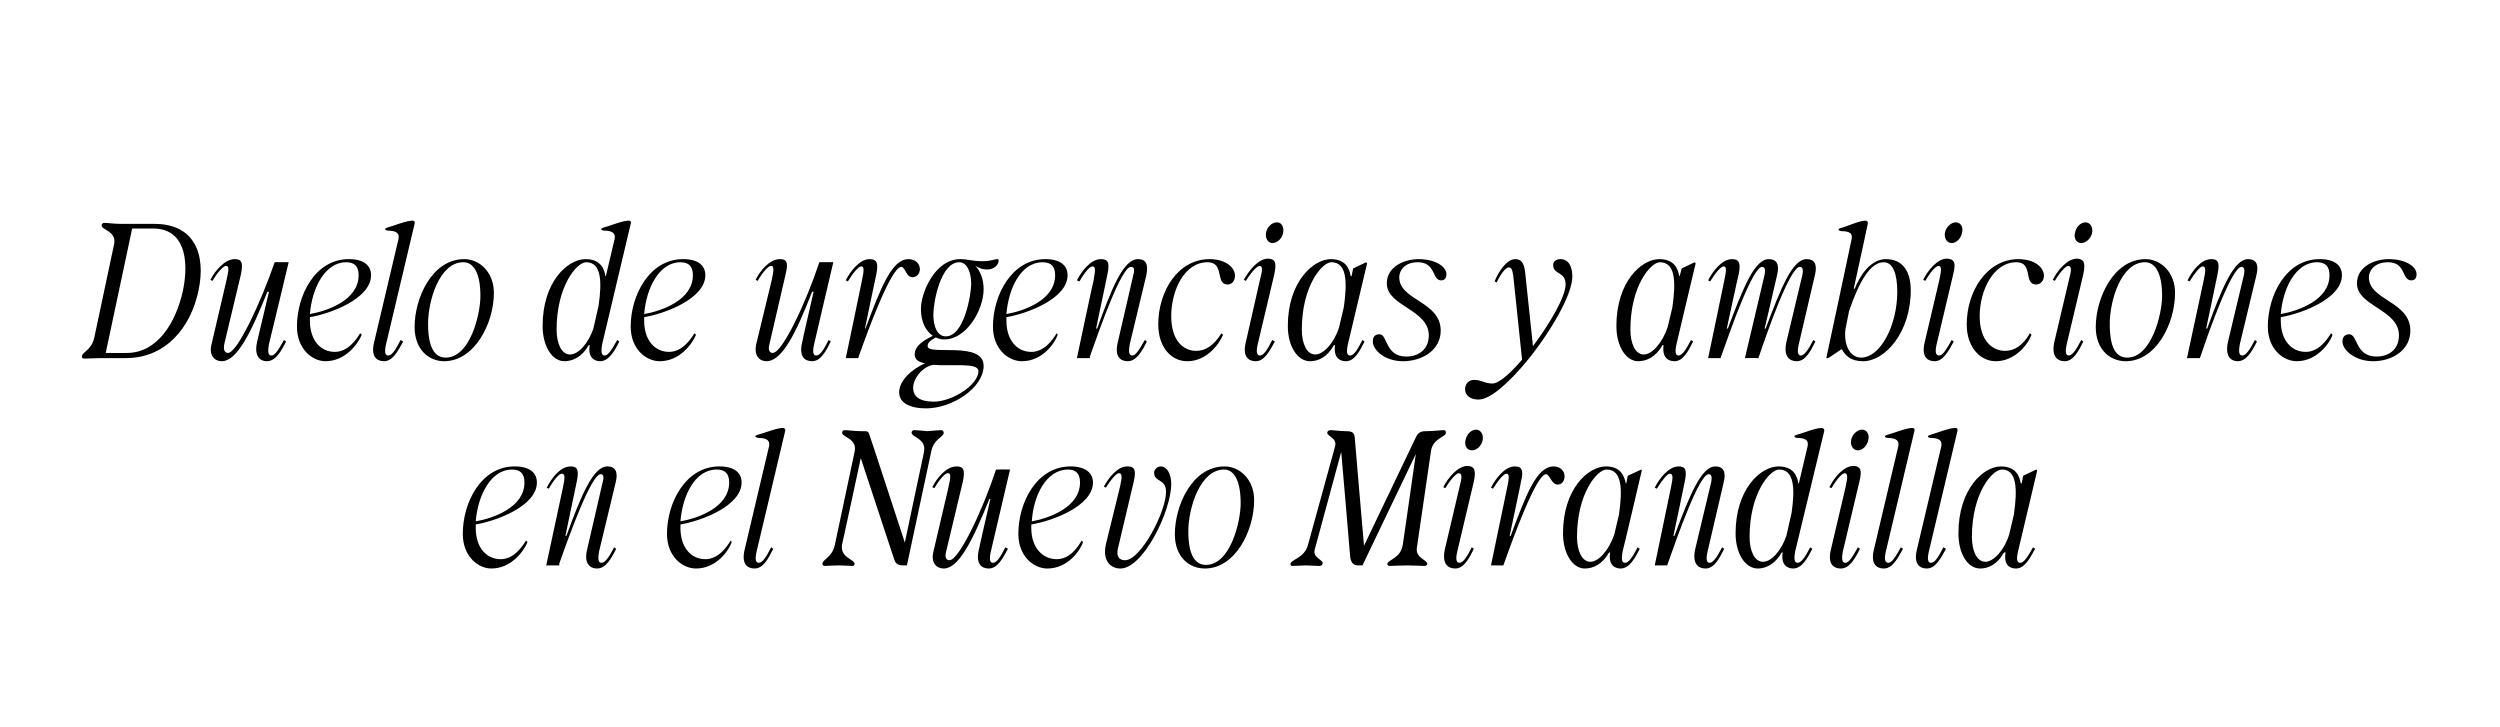
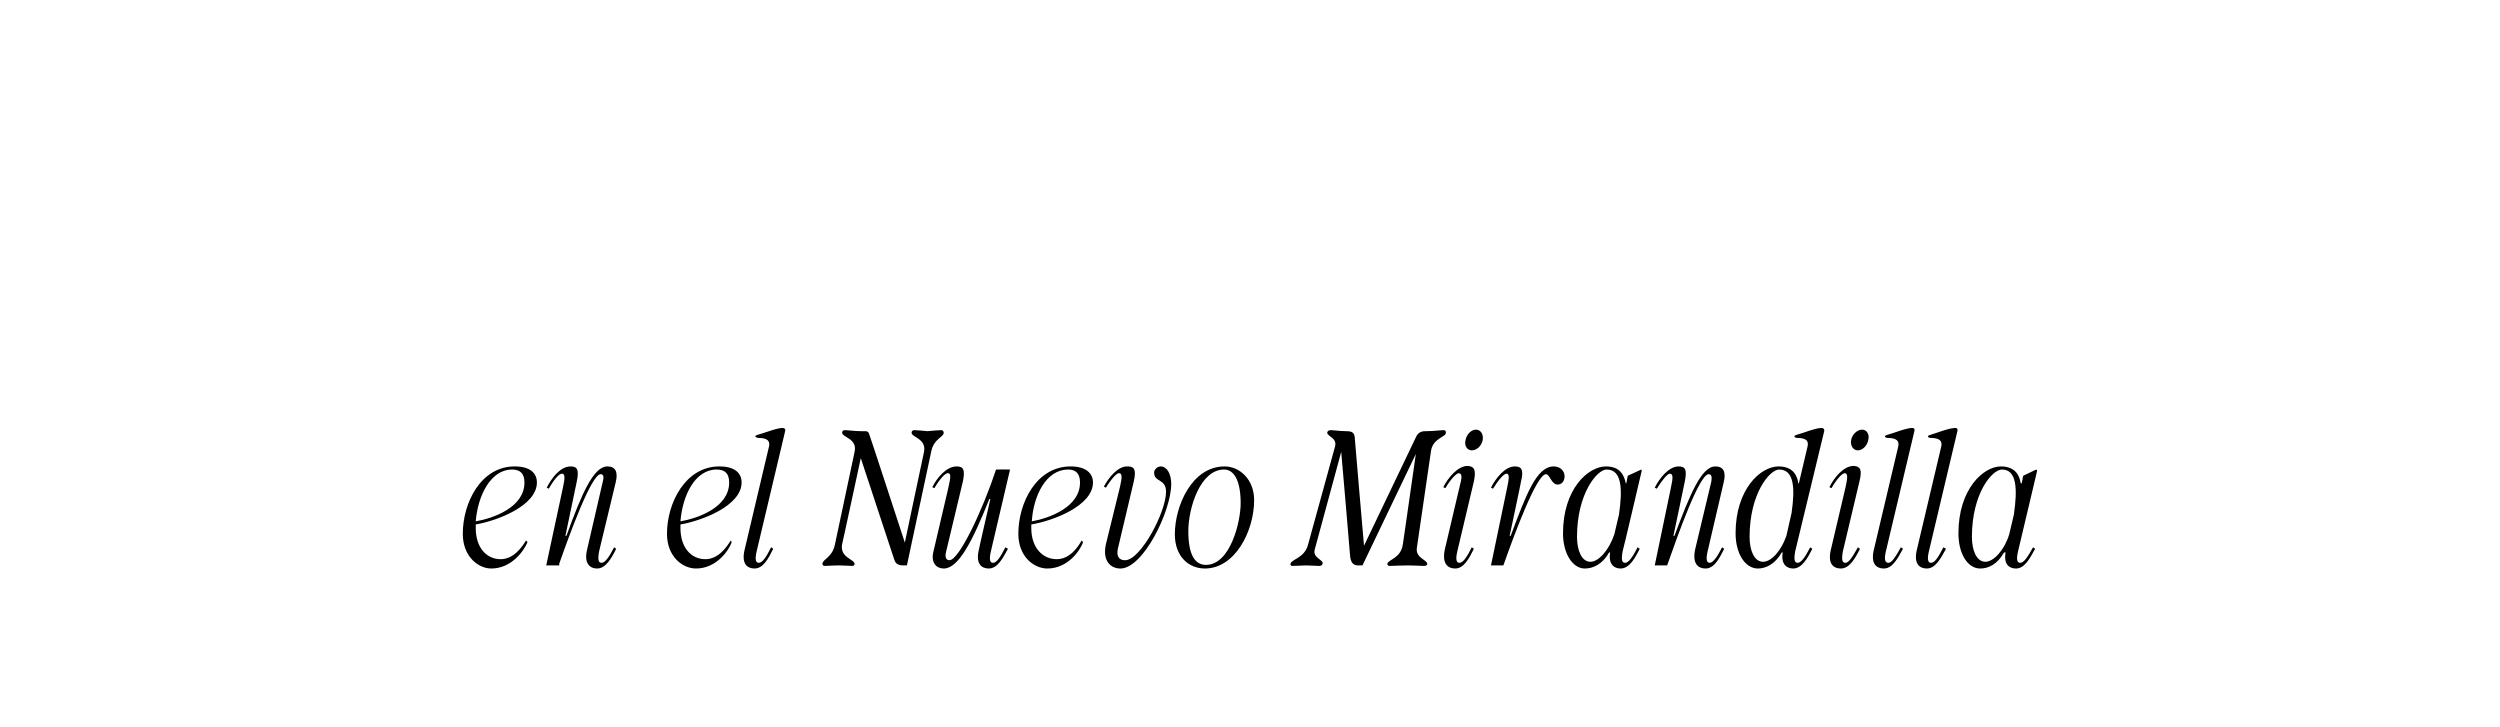
<svg xmlns="http://www.w3.org/2000/svg" version="1.1" width="482.4px" height="140.2px" viewBox="0 -28 482.4 140.2" style="top:-28px">
  <desc>Duelo de urgencias y ambiciones en el Nuevo Mirandilla</desc>
  <defs />
  <g id="Polygon35348">
    <path d="m89.3 75c0-6 3.5-13 10-13c3 0 4.3 1.3 4.3 3.1c0 4.5-7.7 7.4-11.8 8.1v.7c0 3.8 2.1 6 4.8 6c2.5 0 4.1-2.3 4.9-3.6l.3.3c-.7 1.7-3.1 5.1-7 5.1c-2.5 0-5.5-2.3-5.5-6.7zm11.9-9.9c0-1.6-.7-2.5-2.4-2.5c-4.1 0-6.6 5-7 10c3.4-.6 9.4-2.7 9.4-7.5zm7.2-1.7c-.5 0-1.5 1.1-2.5 2.9l-.4-.2c.9-1.8 2.6-4.1 4.6-4.1c1.2 0 1.7.5 1.2 2.9l-2.2 10.5s.18-.03.2 0c2.9-8 5.2-13.4 7.9-13.4c1.6 0 2.1 1.1 1.6 3.1l-3.2 13.3c-.3 1.7-.1 2.2.5 2.2c.6 0 1.4-1 2.4-3l.4.3c-.9 1.8-2 3.8-3.7 3.8c-1.3 0-2.6-.9-1.9-3.7l3-13c.3-1.1.1-1.5-.4-1.5c-1.8 0-6.1 11.9-8 17.3c.05.01 0 .3 0 .3h-2.5s3.18-14.9 3.2-14.9c.5-2.2.4-2.8-.2-2.8zM128.7 75c0-6 3.6-13 10.1-13c3 0 4.3 1.3 4.3 3.1c0 4.5-7.7 7.4-11.8 8.1v.7c0 3.8 2.1 6 4.8 6c2.5 0 4.1-2.3 4.9-3.6l.2.3c-.6 1.7-3 5.1-6.9 5.1c-2.6 0-5.6-2.3-5.6-6.7zm12-9.9c0-1.6-.7-2.5-2.4-2.5c-4.2 0-6.6 5-7 10c3.4-.6 9.4-2.7 9.4-7.5zm5.7 15.5c.7 0 1.4-1 2.4-3l.4.3c-.9 1.8-1.9 3.8-3.6 3.8c-1.4 0-2.6-.9-1.9-3.7l4.7-19.9c.2-1-.3-1.6-2.1-1.6c-.6-.1-.8-.4-.1-.6c.9-.2 4.1-1.5 5-1.3c.3.1.4.3.3.6L146 78.4c-.4 1.7-.1 2.2.4 2.2zm14.7-3.5l3.8-17.9c.6-2.6-2.4-2.8-2.4-3.7c0-.3.2-.5.5-.5c.6 0 1.9.2 3.2.2h.8c.4 0 .6.2.7.5c.04-.01 6.9 21 6.9 21c0 0 3.68-17.5 3.7-17.5c.5-2.6-2.4-2.8-2.4-3.7c0-.3.2-.5.5-.5c.5 0 1.5.1 2.6.2c1.1-.1 2.1-.2 2.6-.2c.3 0 .5.2.5.5c0 .9-1.9 1.1-2.4 3.6c-.01-.01-4.7 22-4.7 22c0 0-.71-.03-.7 0c-1.3 0-1.6-.6-1.8-1.3c-.03-.03-6.4-19.4-6.4-19.4c0 0-3.58 16.64-3.6 16.6c-.5 2.6 2.4 2.9 2.4 3.8c0 .3-.2.4-.5.4c-.5 0-1.5-.1-2.6-.1c-1.1 0-2.1.1-2.6.1c-.3 0-.5-.1-.5-.4c0-.9 1.9-1.2 2.4-3.7zm19 1.4l2.9-12.4c.5-2.2.5-2.8-.1-2.8c-.5 0-1.5 1-2.6 2.9l-.4-.2c.9-1.8 2.7-4 4.7-4c1.2 0 1.7.5 1.2 2.9l-3.2 13.4c-.4 1.4.1 1.8.6 1.8c1.9 0 6.5-9.9 9-17.5c.03-.03 2.7 0 2.7 0l-3.7 15.8c-.4 1.7-.1 2.2.4 2.2c.7 0 1.4-1 2.4-3l.5.3c-1 1.8-2 3.8-3.7 3.8c-1.4 0-2.6-.9-1.9-3.7c-.04 0 2.2-9.7 2.2-9.7c0 0-.24-.03-.2 0c-3.2 8-5.9 13.4-8.8 13.4c-1.4 0-2.5-1.1-2-3.2zm16.4-3.5c0-6 3.5-13 10.1-13c2.9 0 4.3 1.3 4.3 3.1c0 4.5-7.7 7.4-11.9 8.1v.7c0 3.8 2.2 6 4.9 6c2.5 0 4.1-2.3 4.8-3.6l.3.3c-.6 1.7-3 5.1-6.9 5.1c-2.6 0-5.6-2.3-5.6-6.7zm11.9-9.9c0-1.6-.7-2.5-2.3-2.5c-4.2 0-6.7 5-7 10c3.3-.6 9.3-2.7 9.3-7.5zm5 11.9l2.7-11c.5-2.1.4-2.7-.2-2.7c-.4 0-1.4 1-2.5 2.8l-.4-.2c.9-1.7 2.7-4 4.6-3.9c1.2 0 1.7.5 1.2 2.8l-3.1 13.1c-.3 1.4.2 2.2 1.4 2.2c3 0 7.9-9.3 7.9-13.2c0-2.6-2.3-1.8-2.3-3.7c0-.6.6-1.2 1.3-1.2c1.1 0 2 1.3 2 3.4c0 5.2-5.4 16.3-9.8 16.3c-2 0-3.5-1.6-2.8-4.7zm13.3-1.9c0-5.5 3.3-13.1 9.6-13.1c2.9 0 5.7 2.5 5.7 6.5c0 6-3.7 13.2-9.5 13.2c-3.1 0-5.8-2.3-5.8-6.6zm6 5.9c4.7 0 6.7-8.3 6.7-11.9c0-4.4-1.3-6.5-3.2-6.5c-4.6 0-6.9 7.4-6.9 11.9c0 4.6 1.3 6.5 3.4 6.5zm16.3-.1c0-1 2.7-1.1 3.4-3.8l5.2-18.9c.5-1.7-1.5-2-1.5-2.7c0-.3.3-.5.7-.5c.5 0 1.8.2 3 .2c1.1 0 1.5.3 1.6 1.1c-.02.02 1.8 21 1.8 21c0 0 9.99-20.91 10-20.9c.3-.7.8-1.2 1.8-1.2c1.7 0 3-.2 3.6-.2c.3 0 .4.2.4.5c0 .9-2.6 1-2.9 3.7l-2.7 18.5c-.3 2 2 2.3 2 3.1c0 .3-.3.4-.6.4c-.6 0-1.9-.1-3.1-.1c-1.6 0-2.9.1-3.5.1c-.3 0-.5-.1-.5-.4c.2-.9 2.6-1 3-3.8c.01.04 2.5-17.4 2.5-17.4l-10.3 21.5s-.89-.03-.9 0c-.9 0-1.4-.6-1.5-2c.03-.03-1.7-19.9-1.7-19.9c0 0-5.08 18.8-5.1 18.8c-.5 1.7 1.8 2 1.5 2.8c-.1.3-.3.4-.7.4c-.5 0-1.8-.1-2.5-.1c-.7 0-2 .1-2.6.1c-.2 0-.4-.1-.4-.3zm32.6-.3c.7 0 1.4-1 2.4-3l.4.3c-.9 1.8-1.9 3.8-3.6 3.8c-1.4 0-2.6-.9-2-3.7l2.8-11.9c.6-2.2.5-2.7-.1-2.8c-.4 0-1.5 1-2.6 2.9l-.4-.2c.9-1.8 2.8-4.1 4.7-4.1c1.2.1 1.7.6 1.2 3l-3.2 13.5c-.4 1.7-.1 2.2.4 2.2zm3.2-25.7c.9 0 1.5.9 1.3 2c-.2 1.1-1.1 2-2.1 2c-.9 0-1.5-.9-1.2-2c.2-1.1 1.1-2 2-2zm5.9 8.5c-.5 0-1.5 1.1-2.6 2.9l-.4-.2c.9-1.8 2.7-4.1 4.6-4.1c1.2 0 1.8.5 1.2 2.9c.04 0-2.2 10.5-2.2 10.5c0 0 .2-.03.2 0c3-8 5-13.4 8.3-13.4c1.2 0 2.1.8 2.1 1.9c0 1-.6 1.6-1.3 1.6c-1.3 0-1.5-2-2.3-2c-1.8 0-6.2 11.9-8.1 17.3c-.03.01-.1.3-.1.3h-2.4l3.1-14.9c.5-2.2.4-2.8-.1-2.8zm10.9 11.5c0-8.5 4.8-12.9 8.3-12.9c2.8 0 3.5 1.8 3.8 3.2c-.04.03.1.1.1.1l.3-1.5l2.6-1.2l.1.2s-3.65 15.61-3.7 15.6c-.3 1.7-.1 2.2.5 2.2c.6 0 1.4-1 2.4-3l.4.3c-.9 1.8-2 3.8-3.7 3.8c-1.2 0-2.4-.8-2-3.1h-.2c-1.3 2.3-3.1 3.1-4.7 3.1c-2.3 0-4.2-2.8-4.2-6.8zm5.3 5.5c1.6 0 3.6-2.3 4.6-5.3l.9-3.8c.7-4.9.6-8.7-2.4-8.7c-1.8 0-5.7 4.6-5.7 13c0 2.6.9 4.8 2.6 4.8zm15.3-17c-.4 0-1.4 1.1-2.5 2.9l-.4-.2c.9-1.8 2.7-4.1 4.6-4.1c1.2 0 1.7.5 1.2 2.9c.03 0-2.2 10.5-2.2 10.5c0 0 .2-.03.2 0c3-8 5.2-13.4 7.9-13.4c1.6 0 2.1 1.1 1.6 3.1l-3.1 13.3c-.4 1.7-.1 2.2.4 2.2c.6 0 1.4-1 2.4-3l.4.3c-.9 1.8-1.9 3.8-3.6 3.8c-1.4 0-2.6-.9-2-3.7l3.1-13c.2-1.1 0-1.5-.5-1.5c-1.8 0-6 11.9-7.9 17.3c-.03.01-.1.3-.1.3h-2.4l3.1-14.9c.5-2.2.4-2.8-.2-2.8zm24.7 17.2c.6 0 1.4-1 2.4-3l.4.3c-.9 1.8-2 3.8-3.7 3.8c-1.2 0-2.4-.8-2-3.1h-.2c-1.3 2.3-3.1 3.1-4.6 3.1c-2.4 0-4.3-2.8-4.3-6.8c0-8.5 4.8-12.9 8.3-12.9c2.8 0 3.6 1.8 3.8 3.2c0 .03.1.1.1.1l1.7-7.2c.2-1-.2-1.6-2.1-1.6c-.5-.1-.7-.4 0-.6c.9-.2 4-1.5 5-1.3c.2.1.4.3.3.6l-5.6 23.2c-.3 1.7-.1 2.2.5 2.2zm-6.7-.2c1.6 0 3.5-2.1 4.5-5l1-4.4c.7-4.8.5-8.4-2.4-8.4c-1.8 0-5.7 4.6-5.7 13c0 2.6.9 4.8 2.6 4.8zm15.9.2c.6 0 1.3-1 2.4-3l.4.3c-.9 1.8-2 3.8-3.7 3.8c-1.4 0-2.6-.9-1.9-3.7l2.8-11.9c.5-2.2.4-2.7-.1-2.8c-.5 0-1.5 1-2.6 2.9l-.4-.2c.9-1.8 2.7-4.1 4.7-4.1c1.2.1 1.7.6 1.1 3l-3.2 13.5c-.3 1.7-.1 2.2.5 2.2zm3.2-25.7c.9 0 1.5.9 1.2 2c-.2 1.1-1.1 2-2 2c-.9 0-1.5-.9-1.3-2c.2-1.1 1.2-2 2.1-2zm5.1 25.7c.6 0 1.3-1 2.4-3l.4.3c-1 1.8-2 3.8-3.7 3.8c-1.4 0-2.6-.9-1.9-3.7l4.7-19.9c.2-1-.3-1.6-2.1-1.6c-.6-.1-.7-.4 0-.6c.9-.2 4-1.5 5-1.3c.2.1.3.3.2.6l-5.5 23.2c-.4 1.7-.1 2.2.5 2.2zm8.2 0c.7 0 1.4-1 2.4-3l.5.3c-1 1.8-2 3.8-3.7 3.8c-1.4 0-2.6-.9-1.9-3.7l4.7-19.9c.2-1-.3-1.6-2.1-1.6c-.6-.1-.7-.4 0-.6c.8-.2 4-1.5 5-1.3c.2.1.3.3.2.6l-5.5 23.2c-.4 1.7-.1 2.2.4 2.2zm5.3-5.7c0-8.5 4.8-12.9 8.2-12.9c2.8 0 3.6 1.8 3.8 3.2c.02.03.2.1.2.1l.3-1.5l2.5-1.2l.2.2l-3.7 15.6c-.4 1.7-.1 2.2.4 2.2c.7 0 1.4-1 2.5-3l.4.3c-1 1.8-2 3.8-3.7 3.8c-1.3 0-2.4-.8-2-3.1h-.3c-1.3 2.3-3 3.1-4.6 3.1c-2.4 0-4.2-2.8-4.2-6.8zm5.2 5.5c1.6 0 3.7-2.3 4.6-5.3l.9-3.8c.7-4.9.6-8.7-2.3-8.7c-1.9 0-5.8 4.6-5.8 13c0 2.6.9 4.8 2.6 4.8z" stroke="none" fill="#000" />
  </g>
  <g id="Polygon35347">
-     <path d="m16.3 41.2c-.3 0-.5-.1-.5-.4c0-.9 1.9-1.2 2.4-3.7L22 19.2c.6-2.6-2.4-2.8-2.4-3.7c0-.3.3-.5.5-.5c.6 0 1.9.2 3.2.2h6.5c7.7 0 10 5.8 8.5 12.9c-1.5 7.1-6.3 13-14 13h-4.8c-1.3 0-2.6.1-3.2.1zm8.2-1.1c5.8 0 9.4-5.7 10.8-12c1.3-6.3.1-12-5.7-12h-4.1l-5.1 24s4.08.04 4.1 0zm16.3-1.6l2.9-12.4c.5-2.2.5-2.8-.1-2.8c-.4 0-1.5 1-2.6 2.9l-.4-.2c.9-1.8 2.8-4 4.7-4c1.2 0 1.7.5 1.2 2.9l-3.2 13.4c-.3 1.4.2 1.8.7 1.8c1.8 0 6.4-9.9 9-17.5c-.03-.03 2.7 0 2.7 0c0 0-3.77 15.81-3.8 15.8c-.3 1.7-.1 2.2.5 2.2c.6 0 1.3-1 2.4-3l.4.3c-.9 1.8-2 3.8-3.7 3.8c-1.3 0-2.5-.9-1.9-3.7l2.3-9.7s-.3-.03-.3 0c-3.2 8-5.9 13.4-8.8 13.4c-1.4 0-2.5-1.1-2-3.2zM57.3 35c0-6 3.5-13 10-13c3 0 4.3 1.3 4.3 3.1c0 4.5-7.7 7.4-11.8 8.1v.7c0 3.8 2.1 6 4.8 6c2.5 0 4.1-2.3 4.9-3.6l.3.3c-.7 1.7-3.1 5.1-7 5.1c-2.5 0-5.5-2.3-5.5-6.7zm11.9-9.9c0-1.6-.7-2.5-2.4-2.5c-4.1 0-6.6 5-7 10c3.4-.6 9.4-2.7 9.4-7.5zm5.7 15.5c.7 0 1.4-1 2.4-3l.5.3c-1 1.8-2 3.8-3.7 3.8c-1.4 0-2.6-.9-1.9-3.7l4.7-19.9c.2-1-.3-1.6-2.1-1.6c-.6-.1-.7-.4 0-.6c.8-.2 4-1.5 5-1.3c.2.1.3.3.2.6l-5.5 23.2c-.4 1.7-.1 2.2.4 2.2zm5.1-5.5c0-5.5 3.3-13.1 9.6-13.1c2.9 0 5.7 2.5 5.7 6.5c0 6-3.8 13.2-9.6 13.2c-3 0-5.7-2.3-5.7-6.6zm6 5.9c4.7 0 6.7-8.3 6.7-11.9c0-4.4-1.3-6.5-3.3-6.5c-4.6 0-6.8 7.4-6.8 11.9c0 4.6 1.3 6.5 3.4 6.5zm30.7-.4c.6 0 1.3-1 2.4-3l.4.3c-.9 1.8-2 3.8-3.7 3.8c-1.2 0-2.4-.8-2-3.1h-.2c-1.3 2.3-3.1 3.1-4.7 3.1c-2.3 0-4.2-2.8-4.2-6.8c0-8.5 4.8-12.9 8.3-12.9c2.8 0 3.6 1.8 3.8 3.2c-.01.03.1.1.1.1l1.7-7.2c.2-1-.3-1.6-2.1-1.6c-.6-.1-.7-.4 0-.6c.9-.2 4-1.5 5-1.3c.2.1.4.3.2.6l-5.5 23.2c-.3 1.7-.1 2.2.5 2.2zm-6.7-.2c1.6 0 3.5-2.1 4.5-5l1-4.4c.7-4.8.5-8.4-2.4-8.4c-1.8 0-5.7 4.6-5.7 13c0 2.6.9 4.8 2.6 4.8zm11.7-5.4c0-6 3.6-13 10.1-13c3 0 4.3 1.3 4.3 3.1c0 4.5-7.7 7.4-11.8 8.1v.7c0 3.8 2.1 6 4.8 6c2.5 0 4.1-2.3 4.9-3.6l.3.3c-.7 1.7-3.1 5.1-7 5.1c-2.6 0-5.6-2.3-5.6-6.7zm12-9.9c0-1.6-.7-2.5-2.4-2.5c-4.1 0-6.6 5-7 10c3.4-.6 9.4-2.7 9.4-7.5zm12.2 13.4l3-12.4c.5-2.2.4-2.8-.1-2.8c-.5 0-1.5 1-2.6 2.9l-.4-.2c.9-1.8 2.7-4 4.7-4c1.2 0 1.7.5 1.1 2.9l-3.1 13.4c-.4 1.4.1 1.8.6 1.8c1.9 0 6.5-9.9 9-17.5c.02-.03 2.7 0 2.7 0c0 0-3.72 15.81-3.7 15.8c-.4 1.7-.1 2.2.4 2.2c.7 0 1.4-1 2.4-3l.4.3c-.9 1.8-1.9 3.8-3.6 3.8c-1.4 0-2.6-.9-1.9-3.7c-.05 0 2.2-9.7 2.2-9.7c0 0-.25-.03-.3 0c-3.1 8-5.8 13.4-8.8 13.4c-1.4 0-2.4-1.1-2-3.2zm20.3-15.1c-.5 0-1.5 1.1-2.6 2.9l-.4-.2c.9-1.8 2.7-4.1 4.6-4.1c1.2 0 1.8.5 1.3 2.9c-.03 0-2.2 10.5-2.2 10.5c0 0 .14-.03.1 0c3-8 5.1-13.4 8.3-13.4c1.2 0 2.2.8 2.2 1.9c0 1-.7 1.6-1.4 1.6c-1.3 0-1.4-2-2.2-2c-1.9 0-6.3 11.9-8.2 17.3l-.1.3h-2.4s3.13-14.9 3.1-14.9c.5-2.2.4-2.8-.1-2.8zm7.3 24.3c0-2.3 2.5-4.5 5-5.6c-1.2-.2-2-.7-2-1.7c0-1.2.8-2.3 3.5-3.6c-1.3-.9-2.3-2.6-2.3-5.2c0-3.1 2.7-9.6 7.6-9.6c1.5 0 2.2.4 4.3.4c1.7 0 2.2-.4 2.9-.4c.1 0 .2.1.2.3c0 .8-.9 1.7-2.2 1.7c-1.1 0-1.7-.4-2.3-.7c.9.9 1.6 2.5 1.6 4.5c0 4-3.3 9.7-7.6 9.7c-.5 0-1.1-.1-1.6-.4c-1.3.7-1.6 1.1-1.6 1.7c0 1.9 10.8-1.1 10.8 3.8c0 4.2-6 8.2-11.1 8.2c-3.2 0-5.2-1.1-5.2-3.1zm6.7 1.8c3.5 0 8.6-3.2 8.6-5.9c0-1.7-5.1-.9-8.7-1.2c-2.3.4-3.9 2.8-3.9 4.4c0 1.7 1.2 2.7 4 2.7zm2.3-12.6c3.6 0 4.9-8.2 4.9-10.1c0-2.5-.9-4.2-2.3-4.2c-3.6 0-5 7.7-5 10.1c0 2.4.8 4.2 2.4 4.2zm9.1-1.9c0-6 3.6-13 10.1-13c3 0 4.3 1.3 4.3 3.1c0 4.5-7.7 7.4-11.8 8.1v.7c0 3.8 2.1 6 4.8 6c2.5 0 4.1-2.3 4.9-3.6l.2.3c-.6 1.7-3 5.1-6.9 5.1c-2.6 0-5.6-2.3-5.6-6.7zm12-9.9c0-1.6-.7-2.5-2.4-2.5c-4.2 0-6.6 5-7 10c3.4-.6 9.4-2.7 9.4-7.5zm7.2-1.7c-.5 0-1.5 1.1-2.5 2.9l-.5-.2c.9-1.8 2.7-4.1 4.6-4.1c1.3 0 1.8.5 1.3 2.9l-2.2 10.5s.16-.03.2 0c2.9-8 5.1-13.4 7.9-13.4c1.6 0 2 1.1 1.6 3.1L218 38.4c-.3 1.7-.1 2.2.5 2.2c.6 0 1.3-1 2.4-3l.4.3c-.9 1.8-2 3.8-3.7 3.8c-1.4 0-2.6-.9-1.9-3.7l3-13c.3-1.1.1-1.5-.5-1.5c-1.8 0-6 11.9-7.9 17.3c.03.01 0 .3 0 .3h-2.5s3.15-14.9 3.2-14.9c.4-2.2.4-2.8-.2-2.8zm12.7 11.2c0-6.4 3.8-12.6 9.9-12.6c3.1 0 4.9 1.6 4.9 3.2c0 1-.6 1.7-1.4 1.7c-2.5 0-.5-4.3-3.9-4.3c-4.5 0-7 5.5-7 10.4c0 4.8 2.4 6.7 4.8 6.7c1.8 0 3.4-1 4.9-3.4l.3.3c-.8 1.9-3.2 5.1-6.9 5.1c-3.1 0-5.6-2.7-5.6-7.1zm19.6 6c.7 0 1.4-1 2.4-3l.5.3c-1 1.8-2 3.8-3.7 3.8c-1.4 0-2.6-.9-1.9-3.7l2.7-11.9c.6-2.2.5-2.7 0-2.8c-.5 0-1.5 1-2.7 2.9l-.4-.2c1-1.8 2.8-4.1 4.7-4.1c1.3.1 1.7.6 1.2 3l-3.2 13.5c-.4 1.7-.1 2.2.4 2.2zm3.3-25.7c.9 0 1.4.9 1.2 2c-.2 1.1-1.1 2-2.1 2c-.8 0-1.4-.9-1.2-2c.2-1.1 1.1-2 2.1-2zm2.1 20c0-8.5 4.9-12.9 8.3-12.9c2.8 0 3.6 1.8 3.8 3.2c.01.03.2.1.2.1l.3-1.5l2.5-1.2l.2.2l-3.7 15.6c-.4 1.7-.1 2.2.4 2.2c.7 0 1.4-1 2.4-3l.4.3c-.9 1.8-1.9 3.8-3.6 3.8c-1.3 0-2.4-.8-2.1-3.1h-.2c-1.3 2.3-3 3.1-4.6 3.1c-2.4 0-4.3-2.8-4.3-6.8zm5.3 5.5c1.6 0 3.7-2.3 4.6-5.3l.9-3.8c.7-4.9.6-8.7-2.4-8.7c-1.8 0-5.7 4.6-5.7 13c0 2.6.9 4.8 2.6 4.8zm11.1-2.5c0-.9.4-1.4 1.3-1.4c1.6 0 1 4.3 5.2 4.3c2 0 4.3-1.1 4.3-4.1c0-5-8.1-5.6-8.1-10c0-3.4 3.6-4.7 6.1-4.7c3.4 0 5.4 1.5 5.4 2.9c0 .8-.4 1.2-1 1.2c-1.8 0-1-3.5-4.5-3.5c-2.7 0-3.6 1.7-3.6 2.9c0 4.5 8 4.6 8 10.3c0 3.7-3.5 5.9-7.3 5.9c-3.4 0-5.8-2.1-5.8-3.8zm17.8 9.2c0-1.1.8-1.8 1.7-1.8c1.6 0 2 .7 3.6.7c1.2 0 3.4-1.9 5.7-4.6L292 25.2c-.2-1.3-.4-1.6-.9-1.6c-.6 0-1.6 1.4-2.3 2.9l-.4-.2c.7-1.8 2.3-4.3 4-4.3c1.1 0 1.7.7 1.9 2.6l1.5 14.2c3.3-4.4 6.3-9.6 6.3-11.9c0-2.6-2.4-1.8-2.4-3.8c0-.5.4-1.1 1.4-1.1c1.5 0 2.3 1.3 2.3 3.4c0 3.4-4.2 10.7-8.8 16.3c-3.4 4.1-7 7.4-9.3 7.4c-1.7 0-2.6-.9-2.6-2zm29.2-12.2c0-8.5 4.8-12.9 8.3-12.9c2.8 0 3.6 1.8 3.8 3.2c-.01.03.1.1.1.1l.4-1.5l2.5-1.2l.2.2s-3.73 15.61-3.7 15.6c-.4 1.7-.1 2.2.4 2.2c.6 0 1.4-1 2.4-3l.4.3c-.9 1.8-1.9 3.8-3.6 3.8c-1.3 0-2.4-.8-2.1-3.1h-.2c-1.3 2.3-3.1 3.1-4.7 3.1c-2.3 0-4.2-2.8-4.2-6.8zm5.3 5.5c1.6 0 3.6-2.3 4.6-5.3l.9-3.8c.7-4.9.6-8.7-2.4-8.7c-1.8 0-5.7 4.6-5.7 13c0 2.6.9 4.8 2.6 4.8zm15.5-14.2c.5-2.2.4-2.8-.1-2.8c-.5 0-1.5 1.1-2.6 2.9l-.4-.2c.9-1.8 2.7-4.1 4.6-4.1c1.2 0 1.8.5 1.3 2.9c-.04 0-2.3 10.5-2.3 10.5c0 0 .22-.03.2 0c3-8 5.2-13.4 7.9-13.4c1.6 0 2.1 1.1 1.6 3.1c.03.02-2.4 10.3-2.4 10.3c0 0 .21-.03.2 0c3-8 5.2-13.4 7.9-13.4c1.6 0 2.1 1.1 1.6 3.1l-3.1 13.3c-.4 1.7-.1 2.2.4 2.2c.6 0 1.4-1 2.4-3l.4.3c-.9 1.8-1.9 3.8-3.6 3.8c-1.4 0-2.6-.9-2-3.7l3.1-13c.2-1.1 0-1.5-.5-1.5c-1.9 0-6.2 12.3-8 17.6c-.03-.03-2.6 0-2.6 0l3.8-16.1c.2-1.1 0-1.5-.5-1.5c-1.8 0-6 11.9-7.9 17.3l-.1.3h-2.4s3.12-14.9 3.1-14.9zm22.6-9.6c-.6-.1-.8-.4-.1-.6c.9-.2 4-1.6 4.9-1.4c.3.1.4.3.3.6c.03-.03-2.7 12.5-2.7 12.5c0 0 .18.05.2 0c1-2.6 3.1-5.7 6-5.7c3.2 0 4.8 2.3 4.8 6c0 8.2-5 13.7-9.2 13.7c-2.4 0-3.4-1.1-4.1-2.3c-.04.04-.1 0-.1 0l-2.5 1.7h-.4s4.92-22.97 4.9-23c.2-1-.3-1.5-2-1.5zm3.8 24.4c3.8 0 7-6.3 7-12.7c0-3.6-.9-5.7-2.6-5.7c-2.6 0-4.7 3.6-6.7 9.4l-.7 3.5c-.4 3.4 1.1 5.5 3 5.5zm15.1-.4c.6 0 1.3-1 2.4-3l.4.3c-1 1.8-2 3.8-3.7 3.8c-1.4 0-2.6-.9-1.9-3.7l2.8-11.9c.5-2.2.4-2.7-.1-2.8c-.5 0-1.5 1-2.6 2.9l-.4-.2c.9-1.8 2.7-4.1 4.6-4.1c1.3.1 1.8.6 1.2 3l-3.2 13.5c-.4 1.7-.1 2.2.5 2.2zm3.2-25.7c.9 0 1.5.9 1.2 2c-.2 1.1-1.1 2-2 2c-.9 0-1.5-.9-1.3-2c.2-1.1 1.2-2 2.1-2zm2.1 19.7c0-6.4 3.9-12.6 10-12.6c3.1 0 4.9 1.6 4.9 3.2c0 1-.7 1.7-1.5 1.7c-2.5 0-.5-4.3-3.8-4.3c-4.5 0-7.1 5.5-7.1 10.4c0 4.8 2.5 6.7 4.9 6.7c1.8 0 3.4-1 4.8-3.4l.3.3c-.7 1.9-3.2 5.1-6.9 5.1c-3 0-5.6-2.7-5.6-7.1zm19.7 6c.6 0 1.4-1 2.4-3l.4.3c-.9 1.8-1.9 3.8-3.6 3.8c-1.4 0-2.6-.9-2-3.7l2.8-11.9c.6-2.2.5-2.7-.1-2.8c-.4 0-1.5 1-2.6 2.9l-.4-.2c.9-1.8 2.8-4.1 4.7-4.1c1.2.1 1.7.6 1.2 3l-3.2 13.5c-.4 1.7-.1 2.2.4 2.2zm3.2-25.7c.9 0 1.5.9 1.3 2c-.2 1.1-1.2 2-2.1 2c-.9 0-1.5-.9-1.2-2c.2-1.1 1.1-2 2-2zm2 20.2c0-5.5 3.4-13.1 9.6-13.1c2.9 0 5.7 2.5 5.7 6.5c0 6-3.7 13.2-9.5 13.2c-3.1 0-5.8-2.3-5.8-6.6zm6.1 5.9c4.6 0 6.7-8.3 6.7-11.9c0-4.4-1.3-6.5-3.3-6.5c-4.6 0-6.8 7.4-6.8 11.9c0 4.6 1.2 6.5 3.4 6.5zM425 23.4c-.4 0-1.4 1.1-2.5 2.9l-.4-.2c.9-1.8 2.6-4.1 4.6-4.1c1.2 0 1.7.5 1.2 2.9c.02 0-2.2 10.5-2.2 10.5c0 0 .18-.03.2 0c2.9-8 5.2-13.4 7.9-13.4c1.6 0 2.1 1.1 1.6 3.1l-3.2 13.3c-.3 1.7-.1 2.2.5 2.2c.6 0 1.4-1 2.4-3l.4.3c-.9 1.8-2 3.8-3.7 3.8c-1.3 0-2.5-.9-1.9-3.7l3.1-13c.2-1.1 0-1.5-.5-1.5c-1.8 0-6.1 11.9-7.9 17.3c-.05.01-.1.3-.1.3H422s3.18-14.9 3.2-14.9c.5-2.2.4-2.8-.2-2.8zM437.6 35c0-6 3.5-13 10-13c3 0 4.3 1.3 4.3 3.1c0 4.5-7.7 7.4-11.8 8.1v.7c0 3.8 2.1 6 4.8 6c2.5 0 4.1-2.3 4.9-3.6l.3.3c-.6 1.7-3.1 5.1-6.9 5.1c-2.6 0-5.6-2.3-5.6-6.7zm11.9-9.9c0-1.6-.7-2.5-2.4-2.5c-4.1 0-6.6 5-7 10c3.4-.6 9.4-2.7 9.4-7.5zm2.5 12.8c0-.9.5-1.4 1.3-1.4c1.7 0 1.1 4.3 5.3 4.3c2 0 4.3-1.1 4.3-4.1c0-5-8.1-5.6-8.1-10c0-3.4 3.6-4.7 6.1-4.7c3.4 0 5.4 1.5 5.4 2.9c0 .8-.4 1.2-1 1.2c-1.9 0-1-3.5-4.5-3.5c-2.7 0-3.7 1.7-3.7 2.9c0 4.5 8 4.6 8 10.3c0 3.7-3.4 5.9-7.2 5.9c-3.4 0-5.9-2.1-5.9-3.8z" stroke="none" fill="#000" />
-   </g>
+     </g>
</svg>